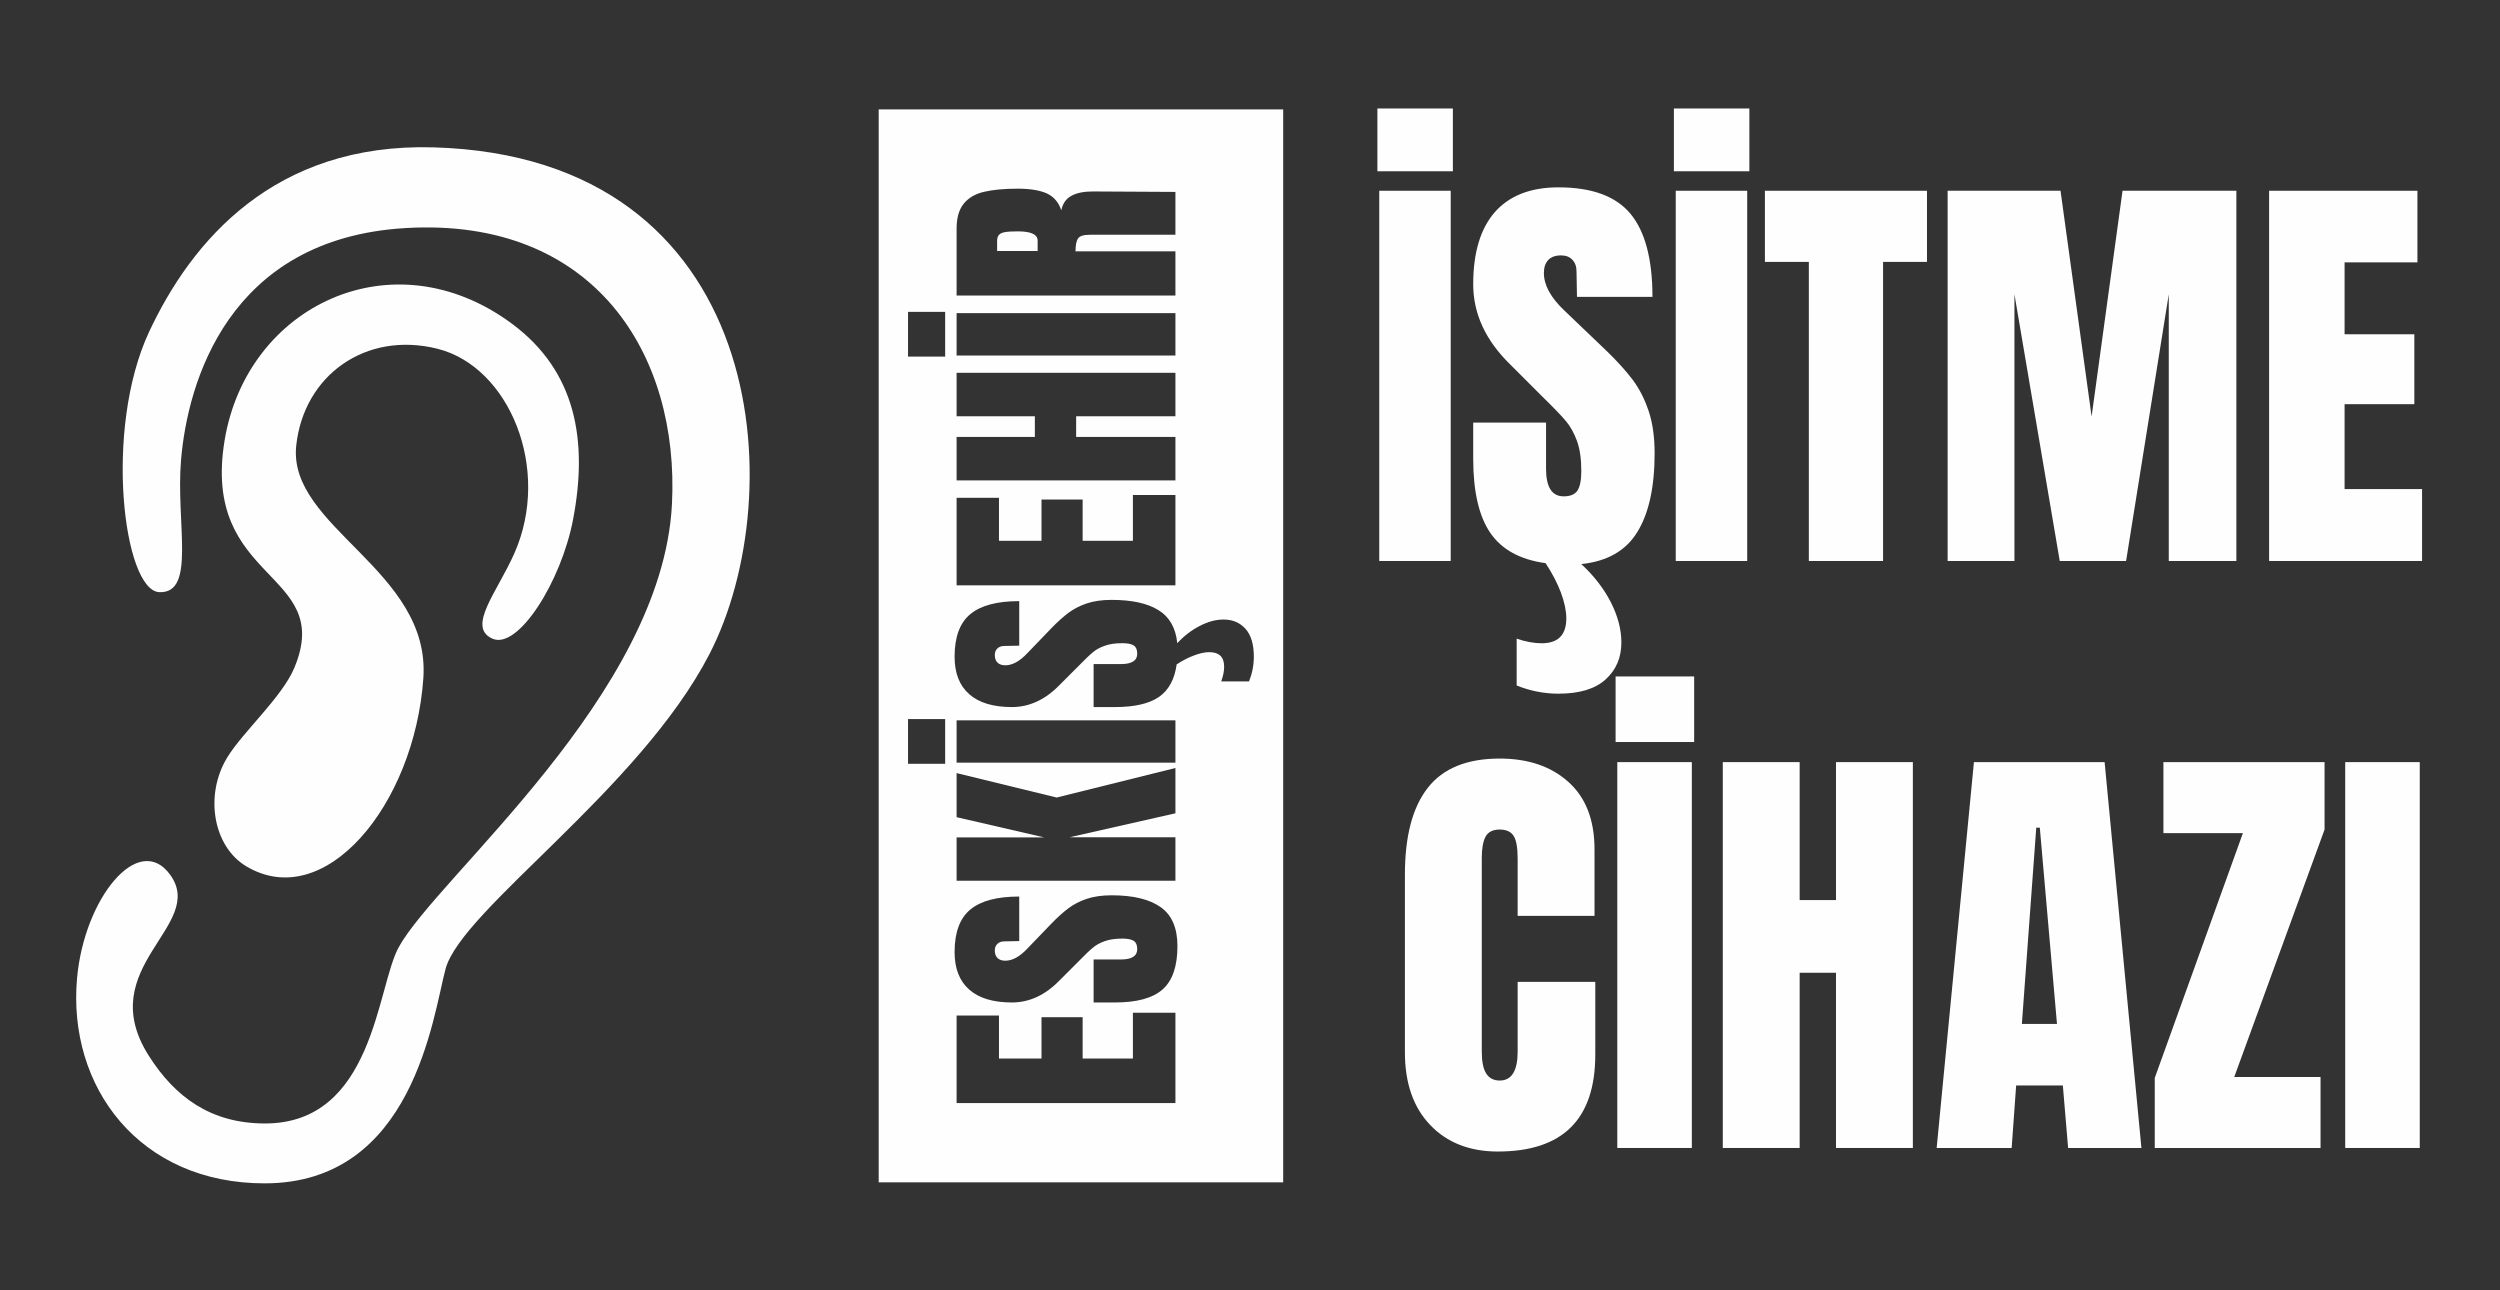
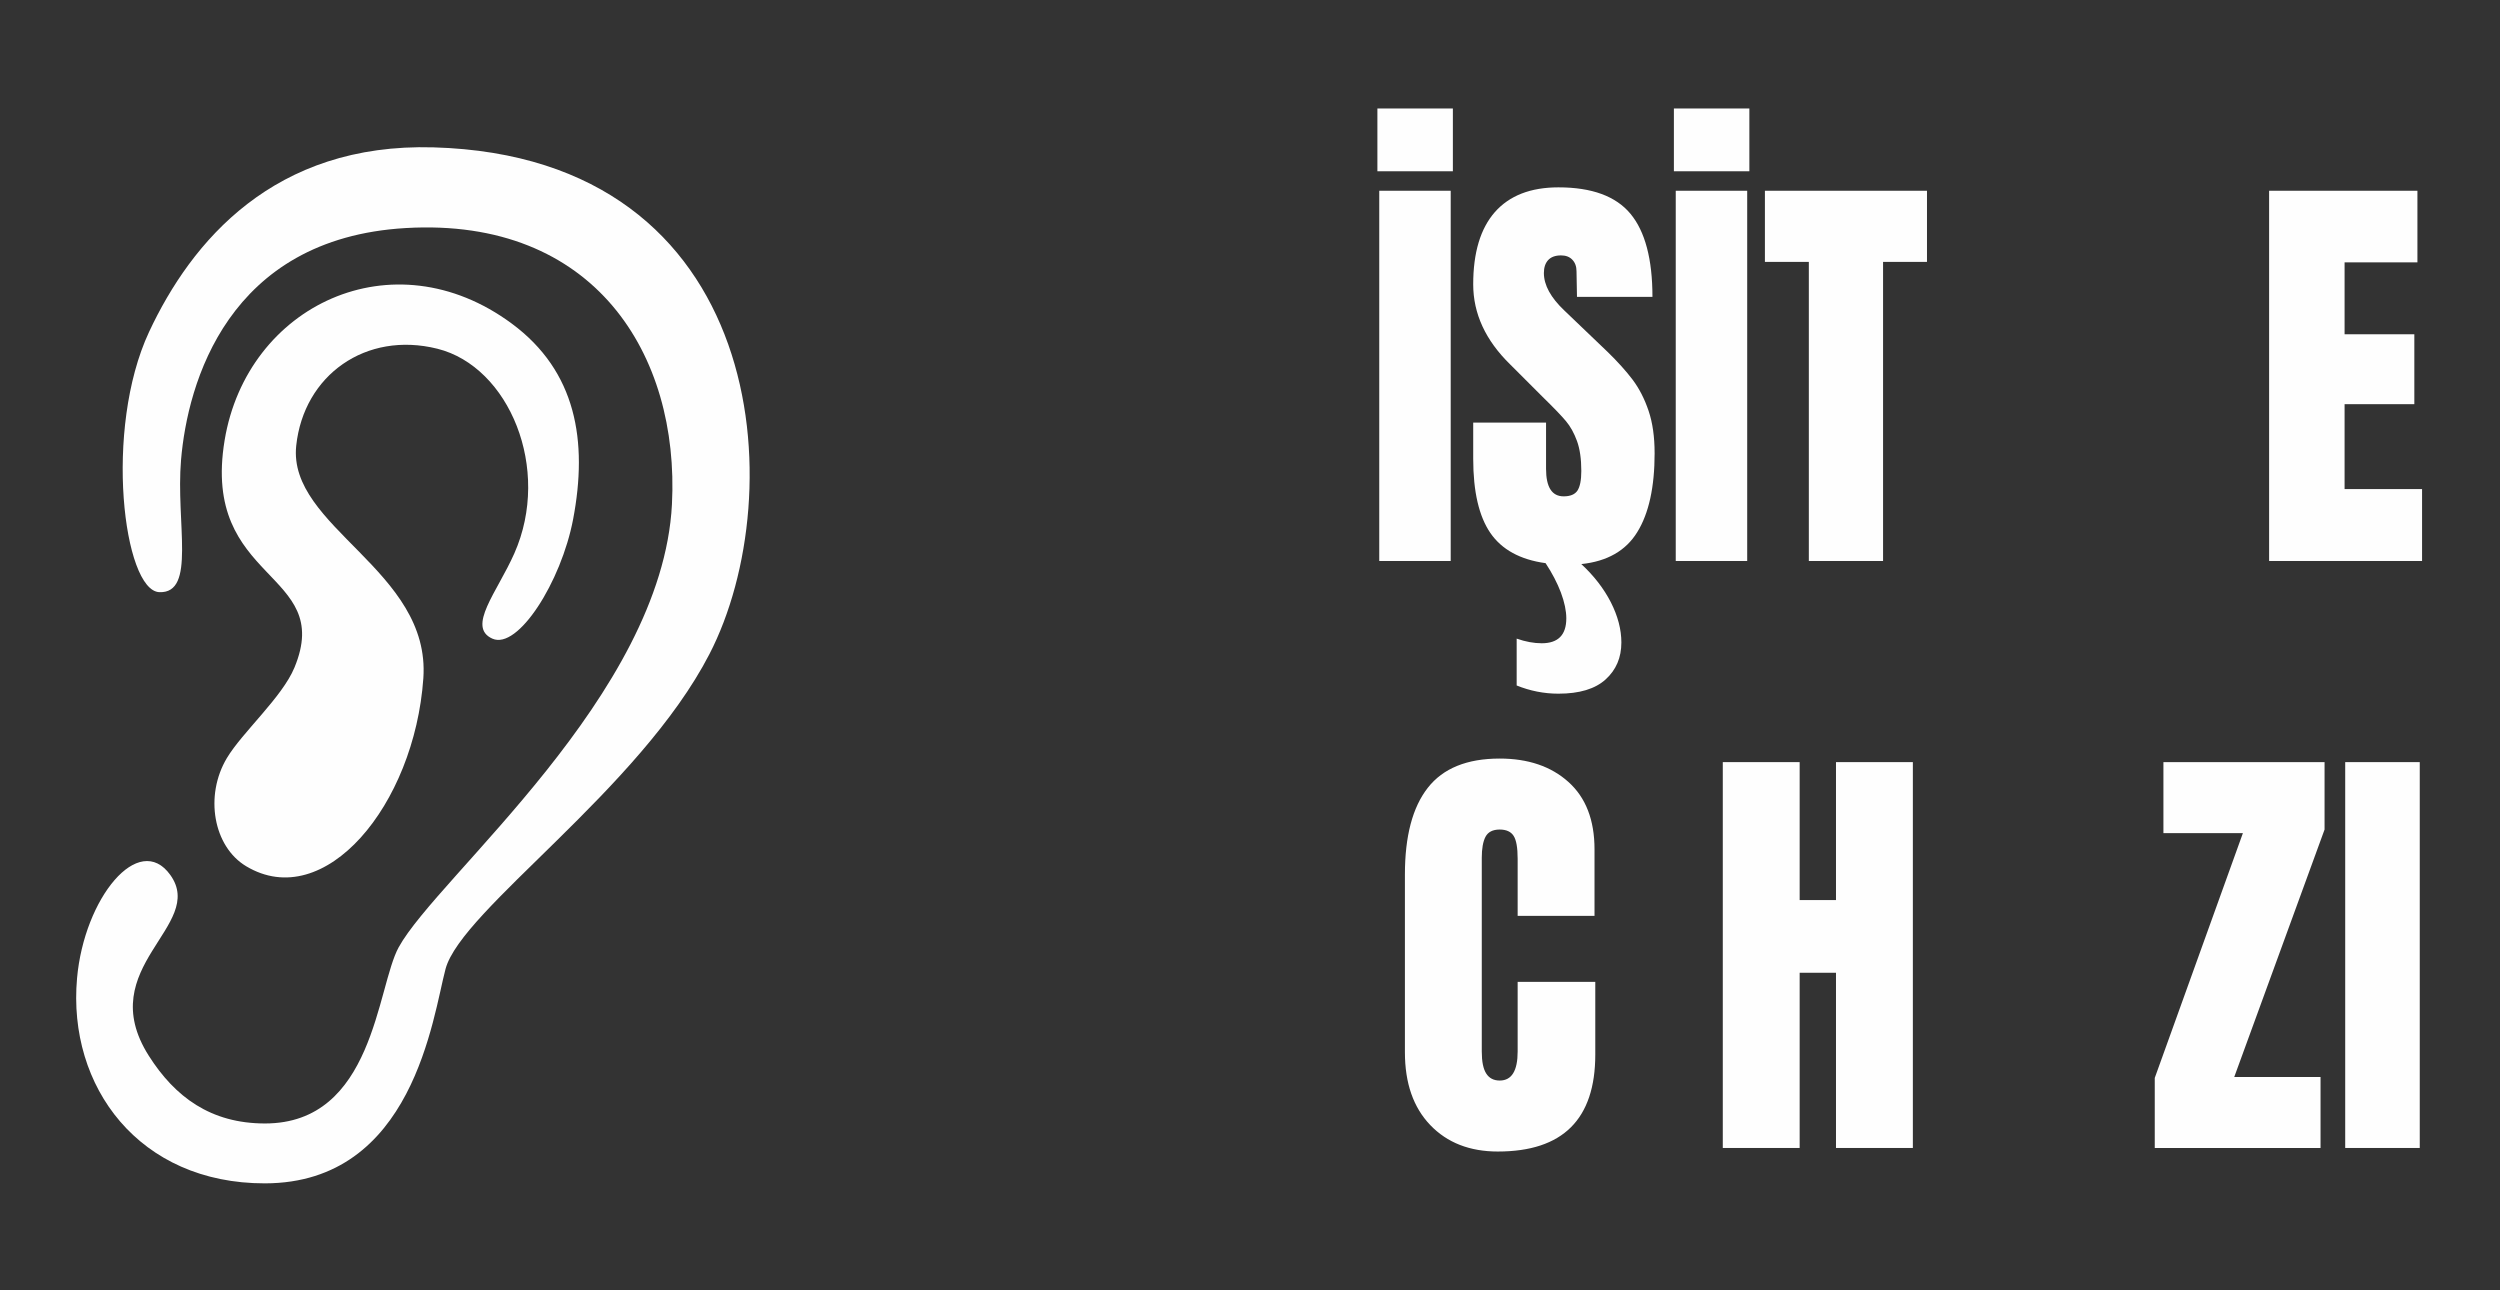
<svg xmlns="http://www.w3.org/2000/svg" xml:space="preserve" width="155mm" height="80mm" version="1.1" style="shape-rendering:geometricPrecision; text-rendering:geometricPrecision; image-rendering:optimizeQuality; fill-rule:evenodd; clip-rule:evenodd" viewBox="0 0 15500 8000">
  <rect x="0" y="0" width="15500" height="8000" fill="#333333" stroke="none" />
  <defs>
    <style type="text/css">
   
    .fil1 {fill:#FEFEFE}
    .fil0 {fill:#FEFEFE;fill-rule:nonzero}
   
  </style>
  </defs>
  <g id="Layer_x0020_1">
    <g id="_2008570599328">
      <path class="fil0" d="M8551.39 3478.13l0 -2295.44 442.97 0 0 2295.44 -442.97 0zm-11.52 -2416.25l0 -389.28 467.92 0 0 389.28 -467.92 0zm0 0z" />
      <path class="fil0" d="M10258.64 2809.84c0,210.46 -35.96,373.44 -107.4,489 -70.95,115.78 -186.73,181.69 -347.1,198.47 78.63,72.87 139.51,151.74 183.14,236.83 43.4,85.57 65.21,168.75 65.21,249.29 0,93.97 -32.6,170.19 -97.81,229.16 -64.71,58.74 -162.03,88.23 -292.44,88.23 -88.92,0 -175.22,-17.03 -258.89,-50.83l0 -290.53c54.9,19.19 106.68,28.77 155.34,28.77 101.63,0 152.44,-51.54 152.44,-154.38 0,-46.74 -11.25,-100.19 -33.55,-160.12 -22.53,-59.44 -54.17,-120.33 -94.92,-182.17 -157.25,-21.57 -271.35,-83.9 -342.3,-186.98 -70.95,-103.55 -106.44,-256.96 -106.44,-460.23l0 -224.36 451.61 0 0 286.68c0,113.87 36.44,170.68 109.31,170.68 40.75,0 69.28,-11.76 85.33,-35.49 15.83,-24.21 23.97,-64.72 23.97,-121.76 0,-75.27 -9.09,-137.37 -26.84,-186.02 -17.98,-49.14 -40.75,-90.12 -68.08,-122.74 -27.57,-33.07 -77.18,-84.61 -148.62,-154.36l-197.52 -197.52c-152.93,-149.58 -229.16,-314.98 -229.16,-496.67 0,-196.08 44.58,-345.43 134.24,-447.78 90.14,-102.11 221.49,-153.41 394.08,-153.41 207.1,0 355.97,54.66 446.82,163.95 90.61,109.31 136.15,280.94 136.15,514.91l-467.91 0 -2.88 -158.21c0,-29.97 -8.63,-53.94 -25.89,-71.91 -16.77,-17.74 -40.02,-26.86 -69.99,-26.86 -35.96,0 -62.8,10.07 -80.54,29.73 -17.26,19.17 -25.89,45.78 -25.89,79.58 0,74.8 42.43,152.45 127.53,233l267.51 256c62.57,60.89 114.34,118.43 155.34,172.6 40.74,54.41 73.82,118.65 98.75,192.71 24.93,73.6 37.4,161.1 37.4,262.74zm0 0z" />
      <path class="fil0" d="M10389.62 3478.13l0 -2295.44 442.99 0 0 2295.44 -442.99 0zm-11.5 -2416.25l0 -389.28 467.91 0 0 389.28 -467.91 0zm0 0z" />
      <path class="fil0" d="M11214.76 3478.13l0 -1854.38 -272.31 0 0 -441.06 1004.84 0 0 441.06 -272.29 0 0 1854.38 -460.24 0zm0 0z" />
-       <path class="fil0" d="M12075.29 3478.13l0 -2295.44 699.95 0 192.73 1399.9 191.76 -1399.9 705.69 0 0 2295.44 -419 0 0 -1653.97 -264.63 1653.97 -411.34 0 -280.94 -1653.97 0 1653.97 -414.22 0zm0 0z" />
      <path class="fil0" d="M14068.51 3478.13l0 -2295.44 919.51 0 0 443.95 -451.61 0 0 445.84 432.44 0 0 433.4 -432.44 0 0 526.4 480.38 0 0 445.85 -948.28 0zm0 0z" />
      <path class="fil0" d="M9286.72 7139.48c-174.51,0 -314.26,-54.65 -419.01,-163.96 -104.99,-109.29 -157.25,-259.85 -157.25,-451.61l0 -1102.66c0,-237.05 47.21,-416.12 141.91,-536.94 94.43,-120.81 243.06,-181.22 445.85,-181.22 176.41,0 318.32,48.43 425.72,144.79 107.86,96.6 162.05,235.88 162.05,418.05l0 412.3 -476.55 0 0 -353.81c0,-69.04 -8.39,-116.25 -24.93,-141.91 -16.78,-26.13 -45.54,-39.31 -86.29,-39.31 -42.92,0 -72.4,15.1 -88.21,45.07 -15.35,29.48 -23.02,72.86 -23.02,130.39l0 1200.47c0,62.79 9.12,108.33 27.82,137.11 18.45,28.77 46.25,43.13 83.41,43.13 74.06,0 111.22,-59.92 111.22,-180.24l0 -431.48 481.33 0 0 450.65c0,400.79 -201.34,601.18 -604.05,601.18zm0 0z" />
-       <path class="fil0" d="M10027.25 7117.42l0 -2392.27 462.16 0 0 2392.27 -462.16 0zm-10.54 -2516.92l0 -406.54 487.07 0 0 406.54 -487.07 0zm0 0z" />
      <path class="fil0" d="M10681.3 7117.42l0 -2392.27 476.55 0 0 855.28 225.31 0 0 -855.28 476.55 0 0 2392.27 -476.55 0 0 -1086.34 -225.31 0 0 1086.34 -476.55 0zm0 0z" />
-       <path class="fil0" d="M12007.29 7117.42l231.09 -2392.27 810.2 0 228.2 2392.27 -454.47 0 -32.62 -387.36 -289.55 0 -27.82 387.36 -465.03 0zm528.31 -768.97l217.67 0 -106.44 -1216.75 -22.04 0 -89.19 1216.75zm0 0z" />
      <path class="fil0" d="M13359.51 7117.42l0 -434.34 546.53 -1517.83 -492.83 0 0 -440.1 999.09 0 0 418.05 -559.96 1534.14 535.03 0 0 440.08 -1027.86 0zm0 0z" />
      <path class="fil0" d="M14540.31 7117.42l0 -2392.27 462.16 0 0 2392.27 -462.16 0zm0 0z" />
      <path class="fil1" d="M924.04 2058.22c262.47,-561.64 774.49,-1173.12 1764.24,-1144.6 2078.51,59.93 2222.82,2149.45 1710.09,3142.09 -433.88,840.17 -1537.97,1584.94 -1636.02,1951.92 -79.1,296.53 -199.44,1328 -1119.9,1329.2 -780.26,0.95 -1224.91,-599.52 -1164.74,-1271.9 44.09,-496.19 382.81,-912.32 578.17,-640.25 226.76,315.93 -483.02,569.3 -133.77,1120.38 162.29,256.02 384.5,420.46 720.81,420.46 675.49,0 692.52,-844.26 829.14,-1092.84 239.96,-437.21 1632.89,-1562.17 1694.02,-2745.84 47.94,-928.4 -479.65,-1780.8 -1649.91,-1712.96 -1105.53,64.01 -1353.63,964.58 -1393.65,1436.82 -33.33,392.16 95.16,828.89 -134.24,820.75 -222.22,-8.15 -346.38,-1008.69 -64.24,-1613.23zm0 0z" />
      <path class="fil1" d="M3052.65 3959.58c158.2,70.96 426.68,-351.17 500.74,-740.46 92.04,-484.45 20.13,-916.64 -380.42,-1212.91 -737.58,-545.35 -1641.99,-111.95 -1780.31,723.43 -146.45,885.72 683.16,806.38 432.92,1409.25 -76.22,184.33 -323.86,401.98 -418.78,560.91 -139.75,233.48 -84.14,548.69 119.14,670.7 485.89,291.72 1043.45,-377.3 1098.83,-1164.97 47.21,-670 -842.1,-937.27 -788.16,-1442.57 46.74,-436.51 431.46,-711.7 875.64,-600.7 444.18,110.98 708.82,744.52 476.55,1269.01 -106.44,240.43 -296.29,456.4 -136.15,528.31zm0 0z" />
-       <path class="fil0" d="M5447.92 678.38l0 6651.87 2507.81 0 0 -6651.87 -2507.81 0zm1839.76 6160.5l-1356.74 0 0 -542.7 262.71 0 0 266.56 263.67 0 0 -256.02 255.06 0 0 256.02 311.62 0 0 -283.82 263.68 0 0 559.96zm12.46 -972.67c0,123.45 -30.2,212.64 -91.08,267.52 -61.37,54.41 -159.65,81.51 -295.33,81.51l-133.28 0 0 -266.56 169.72 0c67.11,0 100.68,-21.34 100.68,-64.24 0,-24.21 -6.95,-41.24 -21.1,-50.82 -14.63,-9.59 -38.6,-14.39 -71.91,-14.39 -44.11,0 -80.53,5.51 -109.31,16.3 -29.24,10.31 -53.69,23.74 -72.86,40.29 -19.66,16.05 -50.1,45.05 -91.1,87.25l-116.98 116.96c-88.21,90.14 -186,135.21 -293.4,135.21 -116.25,0 -204.48,-26.37 -264.63,-79.58 -60.65,-52.98 -91.09,-130.65 -91.09,-233 0,-122.01 32.59,-209.99 97.79,-263.68 64.73,-53.69 165.65,-80.55 303,-80.55l0 276.14 -93.01 1.93c-17.74,0 -31.88,5.27 -42.18,15.35 -10.79,9.58 -16.3,23.48 -16.3,41.22 0,21.08 6.23,37.16 18.21,47.94 11.5,10.3 27.33,15.34 46.99,15.34 44.09,0 89.89,-25.17 137.1,-75.75l151.49 -157.25c35.98,-36.91 70,-67.6 102.6,-92.04 32.13,-24.21 69.77,-43.62 113.15,-58.5 43.63,-14.61 95.4,-22.05 155.32,-22.05 133.77,0 234.92,24.7 303.96,73.84 69.04,48.65 103.55,129.19 103.55,241.61zm-12.46 -405.68l-1356.74 0 0 -268.47 543.66 0 -543.66 -125.61 0 -273.25 620.35 151.49 736.39 -183.14 0 280.93 -656.81 148.62 656.81 0 0 269.43zm0 -731.8l-1356.74 0 0 -262.71 1356.74 0 0 262.71zm-1427.69 6.71l-230.14 0 0 -277.1 230.14 0 0 277.1zm1032.64 -1016.15c124.65,0 221.26,21.1 289.57,63.28 68.56,42.18 107.4,110.76 116.98,205.19 42.67,-46.03 89.41,-81.74 140,-107.39 50.34,-26.13 99.23,-39.32 146.69,-39.32 56.1,0 101.64,19.19 136.16,57.55 34.52,38.35 51.77,95.88 51.77,172.59 0,53.21 -10.07,104.26 -29.73,153.4l-172.57 0c11.98,-32.6 18.21,-62.79 18.21,-91.09 0,-59.93 -30.68,-90.13 -92.05,-90.13 -27.57,0 -58.97,6.72 -93.97,20.15 -35.22,12.94 -71.42,31.39 -108.33,55.61 -12.72,92.76 -49.39,160.12 -110.27,202.3 -61.37,41.71 -151.74,62.33 -271.36,62.33l-133.28 0 0 -266.56 169.72 0c67.11,0 100.68,-21.33 100.68,-64.24 0,-24.22 -6.95,-41.23 -21.1,-50.81 -14.63,-9.59 -38.6,-14.39 -71.91,-14.39 -44.11,0 -80.53,5.52 -109.31,16.3 -29.24,10.32 -53.69,23.73 -72.86,40.27 -19.66,16.06 -50.1,45.07 -91.1,87.25l-116.98 116.98c-88.21,90.13 -186,135.2 -293.4,135.2 -116.25,0 -204.48,-26.38 -264.63,-79.59 -60.65,-52.96 -91.09,-130.63 -91.09,-232.98 0,-122.03 32.59,-209.99 97.79,-263.69 64.73,-53.7 165.65,-80.54 303,-80.54l0 276.14 -93.01 1.92c-17.74,0 -31.88,5.27 -42.18,15.34 -10.79,9.58 -16.3,23.5 -16.3,41.23 0,21.1 6.23,37.15 18.21,47.94 11.5,10.31 27.33,15.34 46.99,15.34 44.09,0 89.89,-25.17 137.1,-75.74l151.49 -157.25c35.98,-36.91 70,-67.6 102.6,-92.05 32.13,-24.22 69.77,-43.63 113.15,-58.48 43.63,-14.63 95.4,-22.06 155.32,-22.06zm395.05 -90.23l-1356.74 0 0 -542.7 262.71 0 0 266.56 263.67 0 0 -256.02 255.06 0 0 256.02 311.62 0 0 -283.81 263.68 0 0 559.95zm0 -650.49l-1356.74 0 0 -269.43 485.16 0 0 -128.48 -485.16 0 0 -269.43 1356.74 0 0 269.43 -615.56 0 0 128.48 615.56 0 0 269.43zm0 -774.42l-1356.74 0 0 -262.74 1356.74 0 0 262.74zm-1427.69 6.71l-230.14 0 0 -277.12 230.14 0 0 277.12zm70.95 -378.55l0 -416.13c0,-66.4 15.1,-117.94 45.05,-154.36 30.22,-36.45 72.4,-60.66 126.57,-72.87 54.42,-12.72 123.69,-19.19 208.07,-19.19 76.7,0 136.87,10.07 180.27,29.73 42.89,19.9 72.62,54.65 89.16,104.51 8.39,-41.47 28.77,-71.2 61.37,-89.17 32.6,-18.45 77.18,-27.81 133.28,-27.81l512.97 2.89 0 265.58 -530.24 0c-38.36,0 -62.55,7.44 -72.87,22.06 -10.78,14.87 -16.3,41.71 -16.3,80.53l619.41 0 0 274.23 -1356.74 0zm502.41 -340.38c0,-38.35 -40.73,-57.52 -122.72,-57.52 -35.73,0 -62.57,1.67 -80.53,4.78 -17.75,3.36 -30.22,9.36 -37.4,18.23 -6.96,8.38 -10.56,20.13 -10.56,35.47l0 63.28 251.21 0 0 -64.24z" />
    </g>
  </g>
</svg>